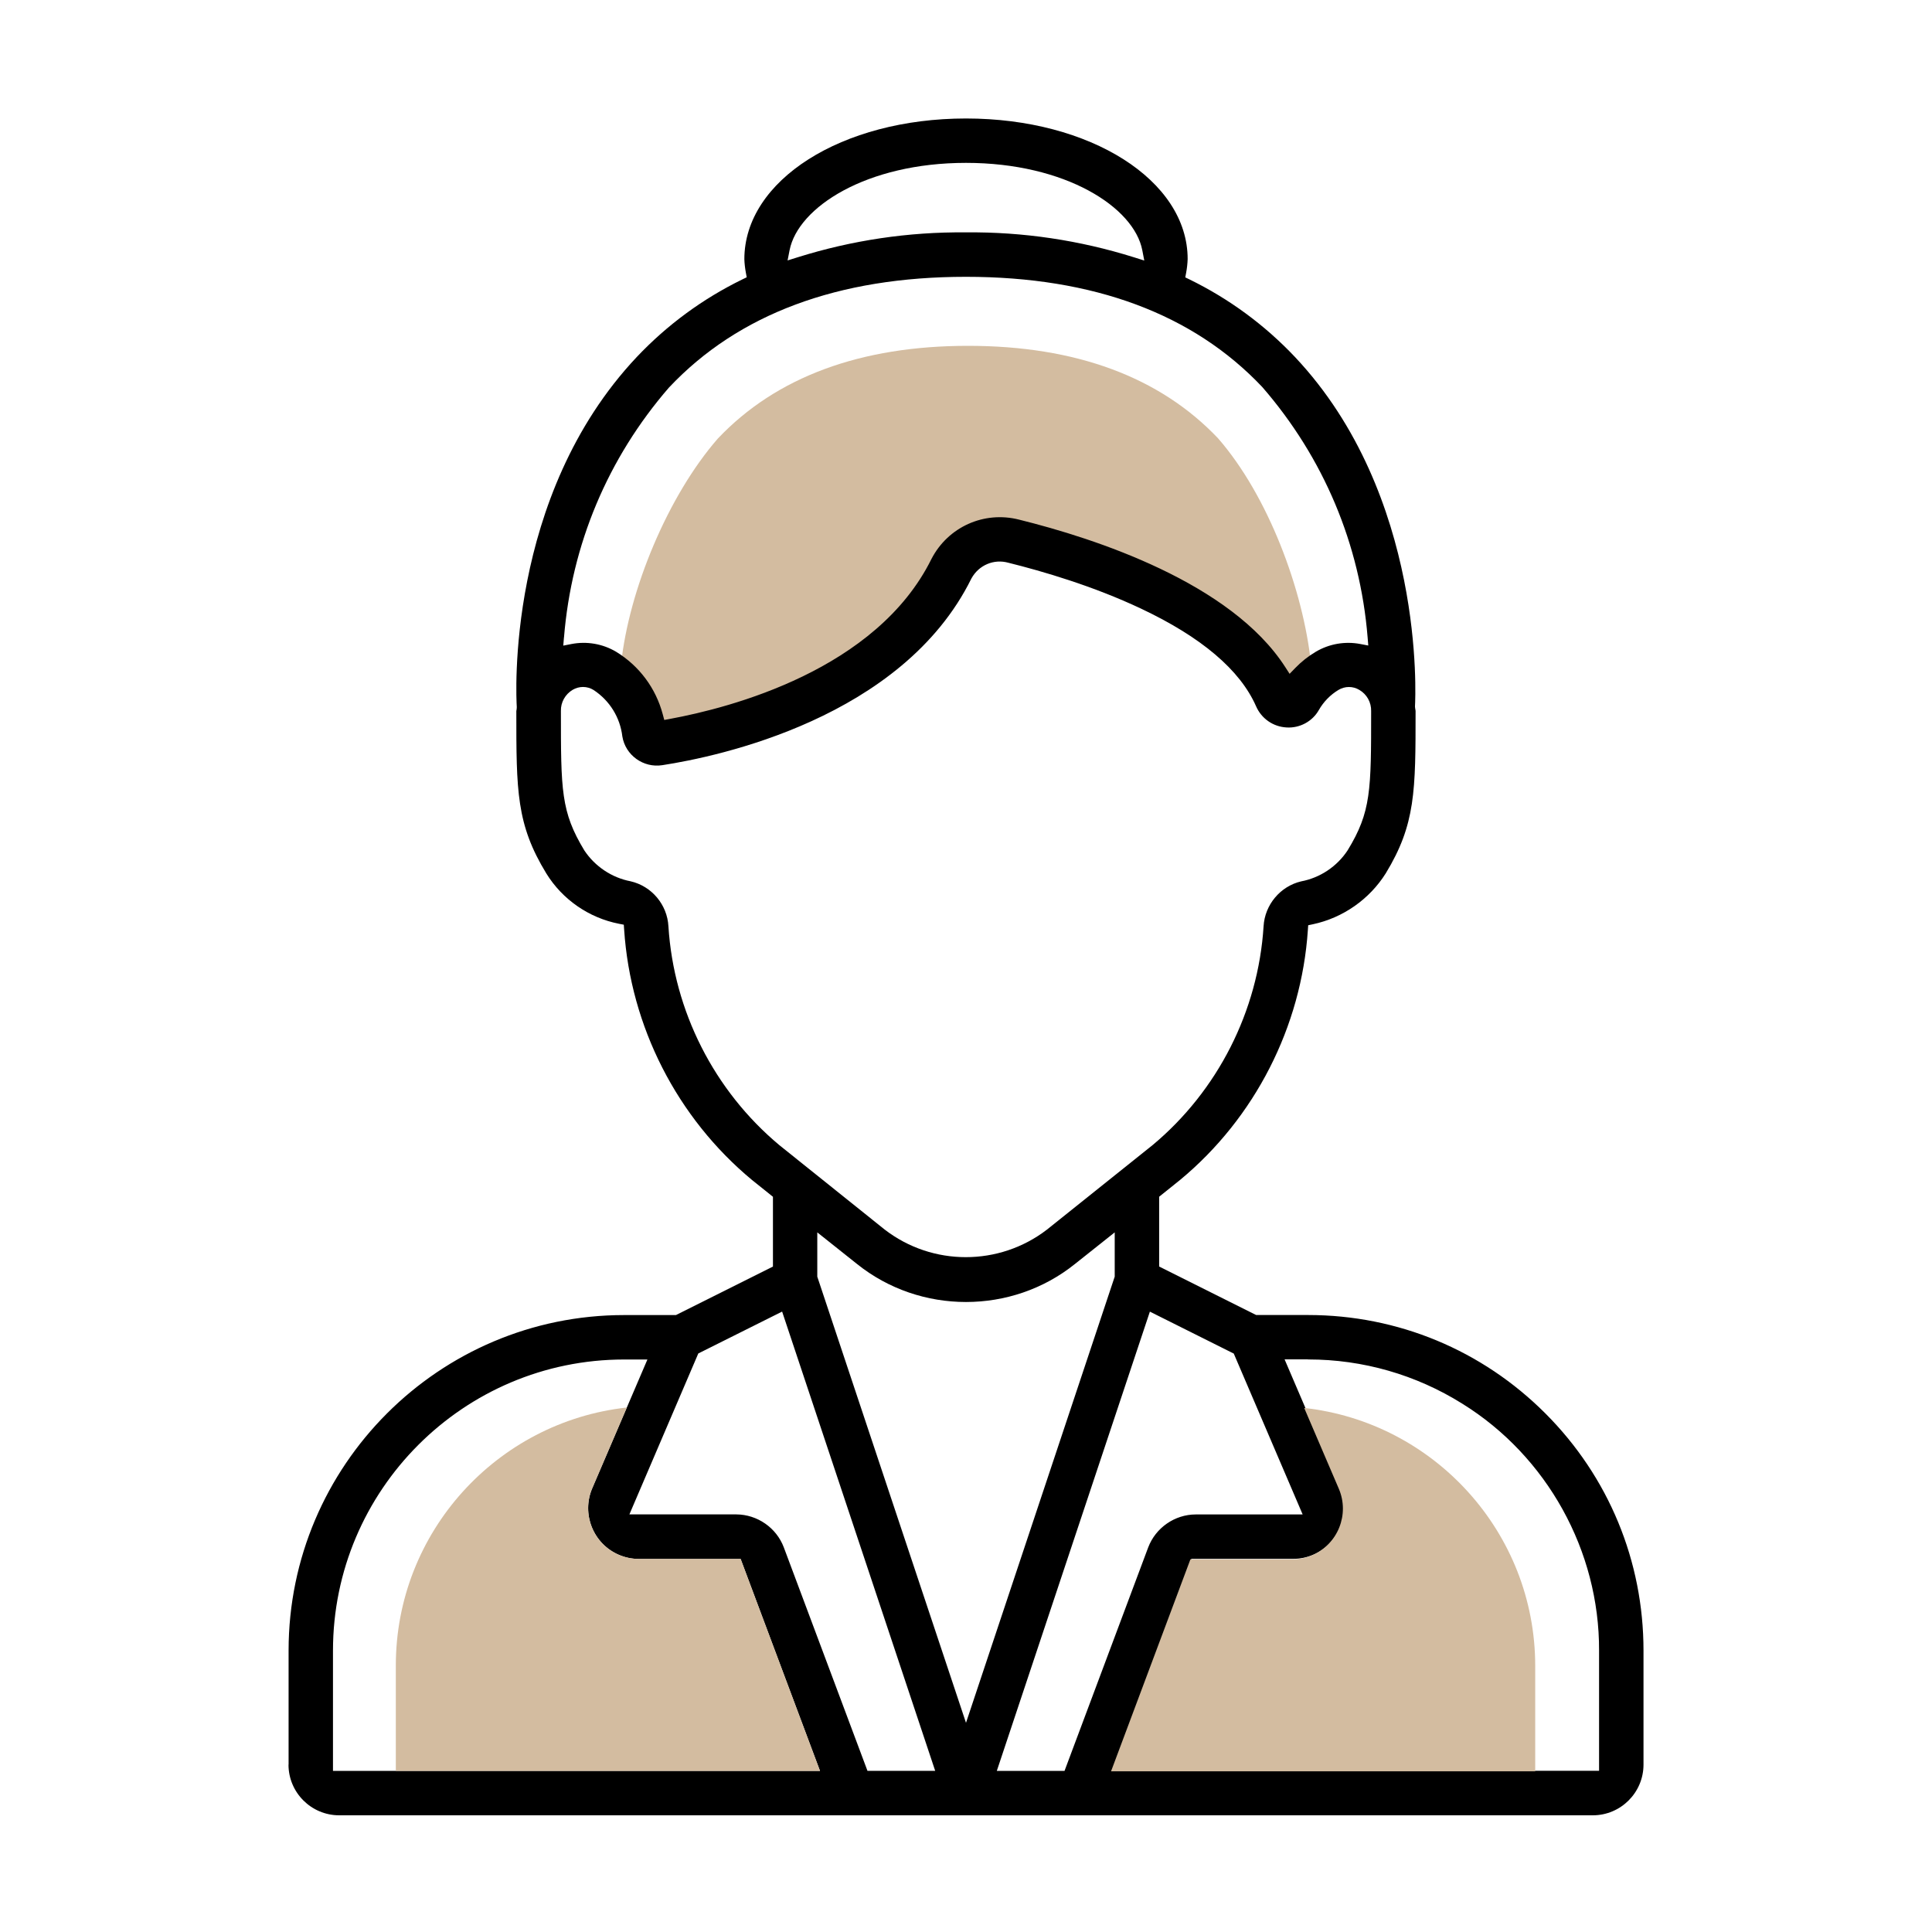
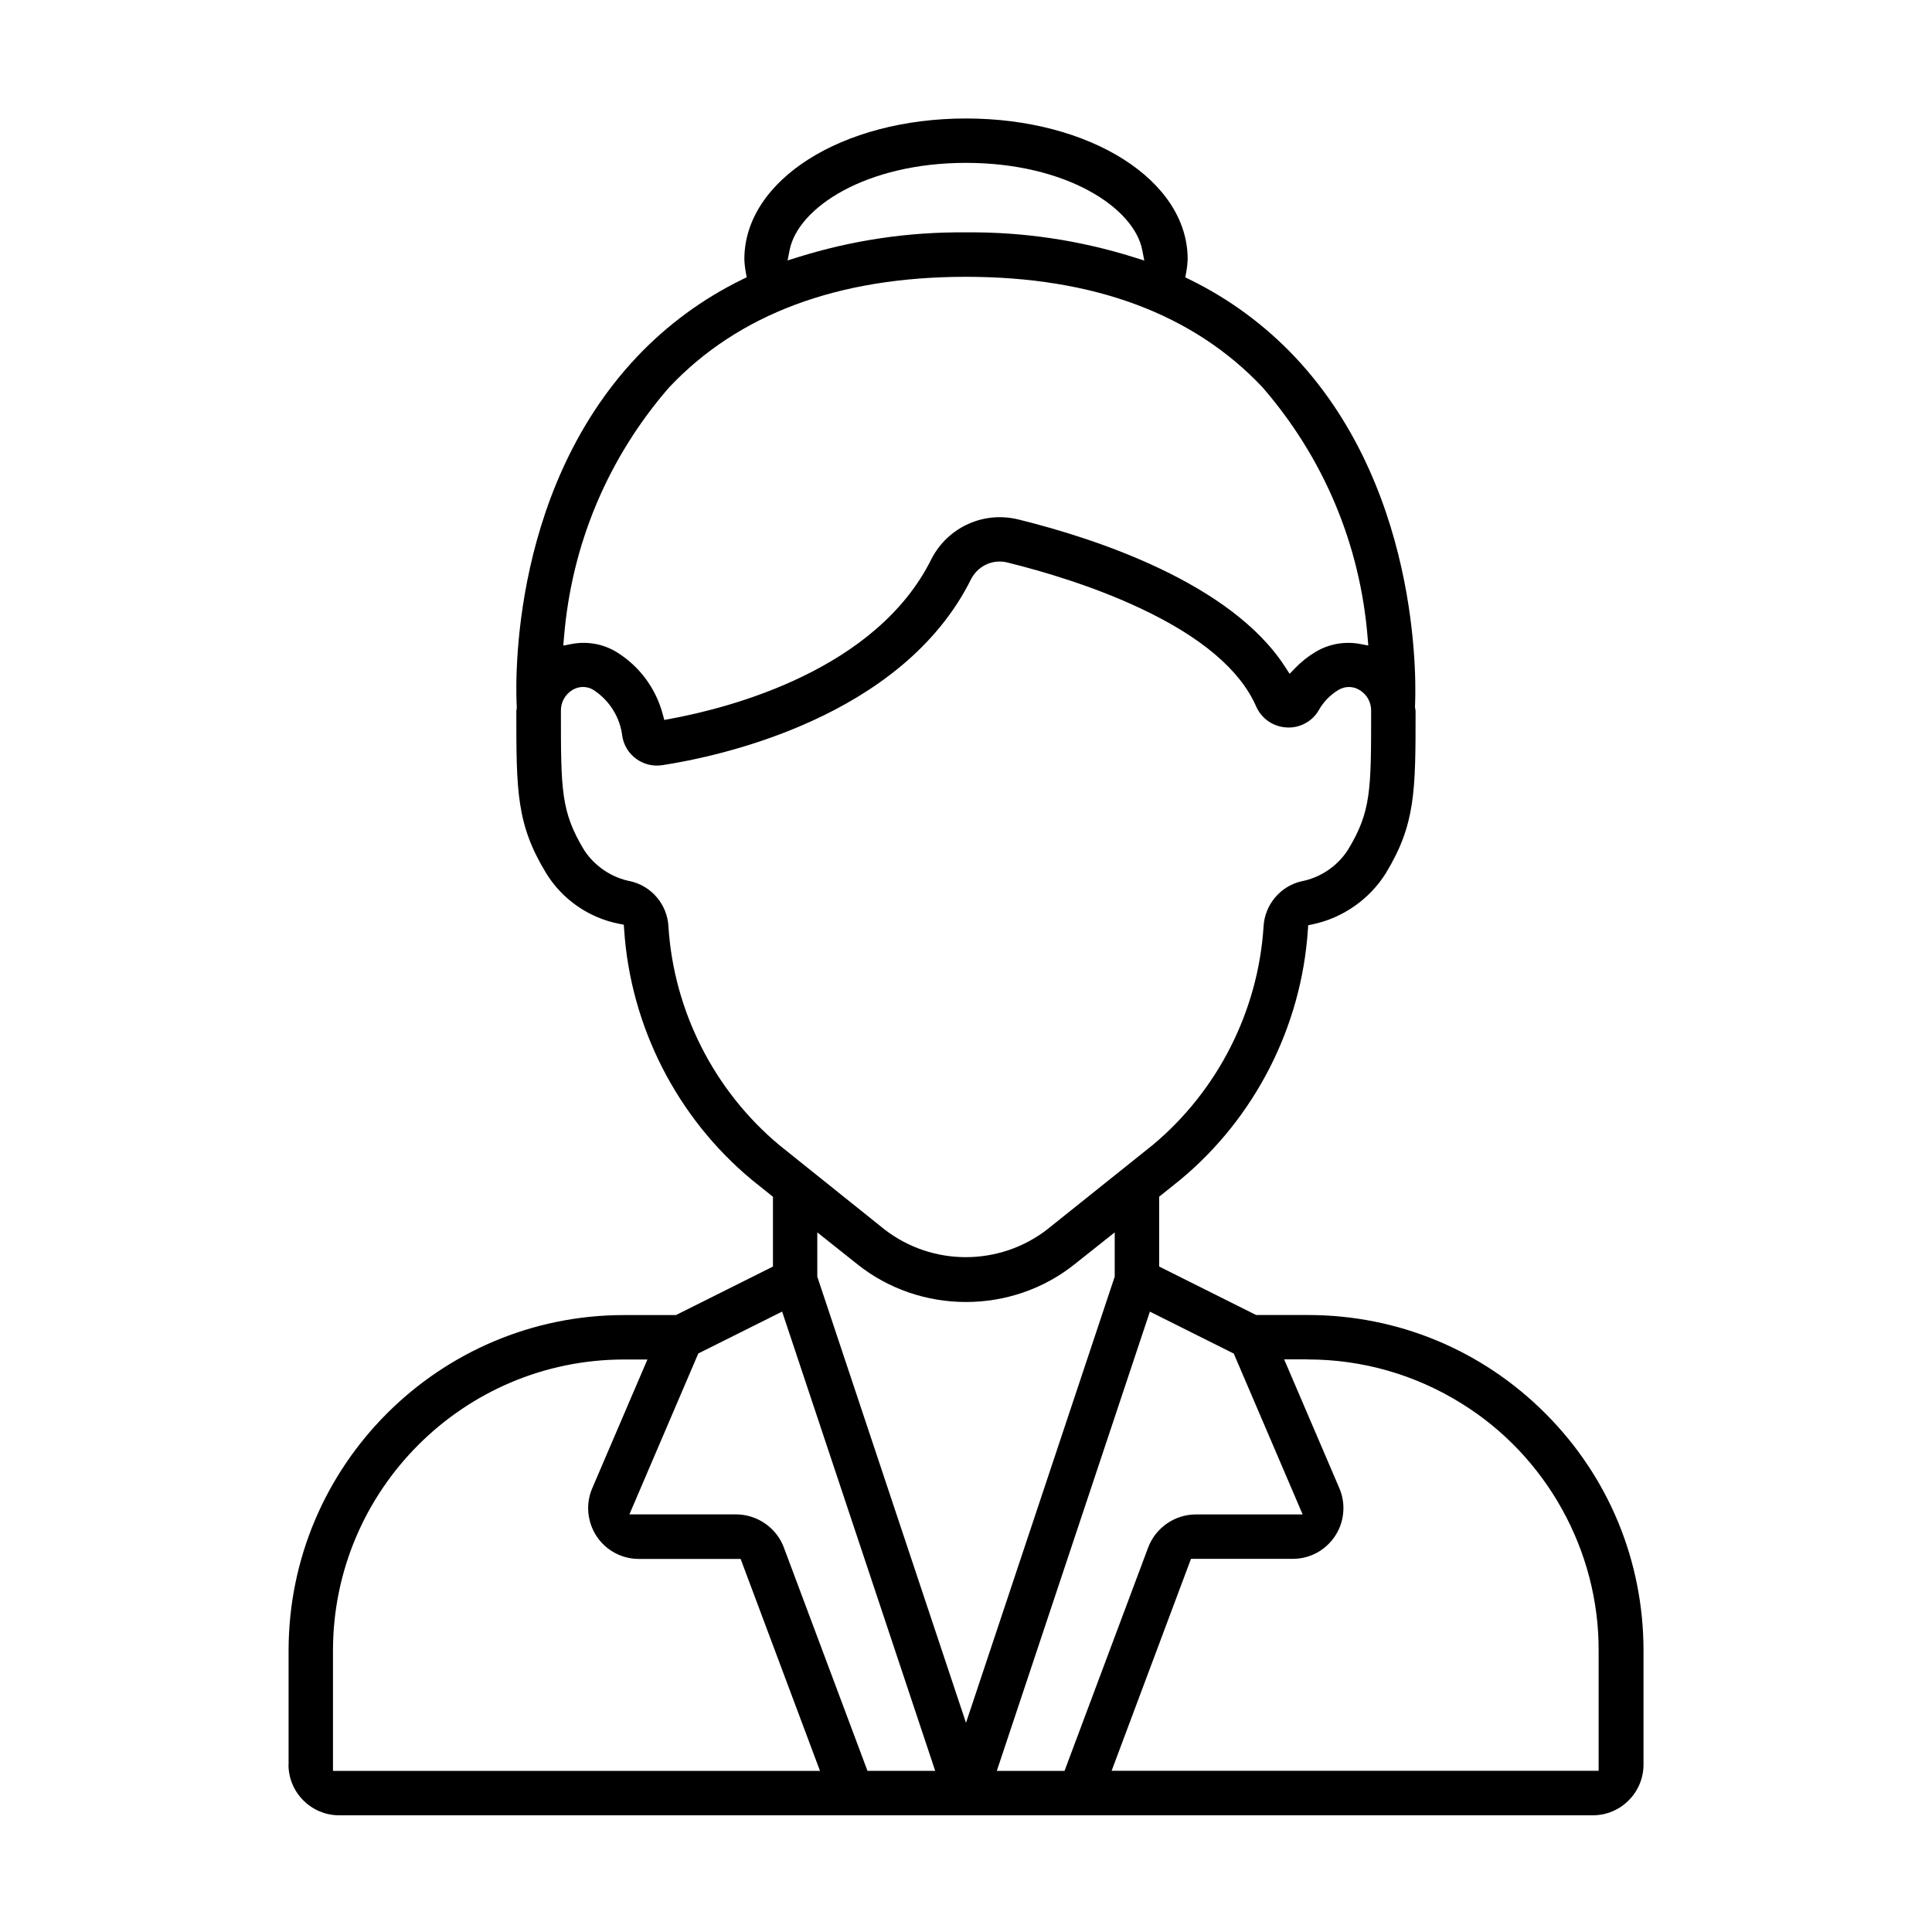
<svg xmlns="http://www.w3.org/2000/svg" id="Calque_1" data-name="Calque 1" width="400" height="400" viewBox="0 0 400 400">
  <defs>
    <style>
      .cls-1 {
        fill: #d3bca0;
      }
    </style>
  </defs>
-   <path class="cls-1" d="m132.04,143.98c2.12,1.39,4.85,4.94,5.66,7.25,2.83,1.85,39.88-12.62,54.62-27.03.76-1.16,1.47-2.37,2.1-3.64,1.21-2.32,3.01-4.15,5.13-5.39.63-1.04,1.24-2.1,1.8-3.22,1.29-2.34,3.95-3.44,6.49-2.72,5.91,1.46,14.75,4.03,23.11,7.94,9.59,4.49,16.04,9.62,19.23,15.24,1.76,1.6,3.36,3.3,4.73,5.12.47.14,1.02.01,1.46.27,11.6,6.76,14.74-.69,15.08-.2-1.61-15.52-8.94-35.02-19.28-46.87-12.06-12.69-29.47-19.13-51.74-19.13s-39.73,6.45-51.79,19.18l-.03.03c-10.29,11.8-18.42,31.3-20.03,46.78.34-.48,2.93,6.04,3.48,6.38Z" />
-   <path d="m59.73,365.34c0,5.79,4.71,10.5,10.5,10.5h259.54c5.79,0,10.5-4.71,10.5-10.5v-23.59c0-18.55-7.21-36-20.32-49.12-13.11-13.12-30.55-20.36-49.1-20.37h-10.78l-20.08-10.04v-14.45l4.35-3.49c15.46-12.82,25.1-31.68,26.44-51.74l.07-.98.96-.2c6.22-1.32,11.72-5.17,15.1-10.55,6.17-10.16,6.17-17.03,6.17-33.61,0-.1-.02-.2-.04-.29-.04-.2-.07-.39-.08-.6v-.07s0-.07,0-.07c.1-1.77,2.15-43.6-24.86-72.27-6.27-6.63-13.61-12.03-21.81-16.04l-.89-.43.18-.97c.17-.93.28-1.88.31-2.83,0-16.3-20.16-29.1-45.89-29.1s-45.89,12.8-45.89,29.14c.03.9.14,1.84.31,2.77l.18.97-.89.43c-8.22,4.01-15.58,9.42-21.87,16.07-27.25,28.91-24.96,70.63-24.85,72.39v.17c0,.26-.04.47-.07.63,0,.04-.02.09-.02.13,0,16.57,0,23.43,6.21,33.61,3.33,5.4,8.82,9.2,15.06,10.42l.98.19.07.99c1.32,20.1,10.97,39,26.47,51.86l4.34,3.48v14.45l-20.08,10.04h-10.74c-38.29,0-69.44,31.14-69.46,69.43v23.65Zm211.06-83.88h.09c11.28,0,22.29,3.16,31.86,9.15,17.56,10.88,28.41,30.48,28.33,51.13v24.88h-100.83l16.43-43.88h21.07c2.81,0,5.44-1.09,7.42-3.08,1.98-1.98,3.07-4.62,3.07-7.43,0-1.43-.29-2.82-.85-4.13l-11.42-26.66h4.82Zm-15.36-1.24l14.27,33.33h-22.14c-4.35.01-8.3,2.76-9.84,6.83l-17.32,46.26h-14.02l31.69-95.08,17.34,8.67Zm-55.43,76.47l-30.79-92.37v-9.17l8.22,6.54c13.08,10.5,32.06,10.5,45.13,0l8.23-6.54v9.17l-.07.2-30.72,92.17ZM163.48,51.78c1.76-8.88,15.9-18.06,36.52-18.06s34.79,9.2,36.5,18.09l.41,2.13-2.07-.65c-11.29-3.55-23.04-5.3-34.83-5.18h-.11c-11.81-.11-23.5,1.63-34.76,5.16l-2.08.65.42-2.14Zm-46.71,80.19c1.56-19.25,9.08-37.14,21.73-51.73l.04-.04c14.31-15.19,34.98-22.89,61.43-22.89s47.06,7.68,61.37,22.82c12.71,14.64,20.24,32.55,21.81,51.82l.14,1.7-1.67-.32c-3.16-.6-6.43-.03-9.2,1.61-1.57.93-3.01,2.07-4.28,3.39l-1.14,1.18-.89-1.38c-11.25-17.49-39.37-26.65-55.14-30.55-7.24-1.84-14.69,1.51-18.12,8.14-11.37,22.99-41.65,30.82-54.14,33.12l-1.18.22-.31-1.16c-1.44-5.43-4.87-10.03-9.66-12.96-2.78-1.65-6.07-2.22-9.26-1.6l-1.68.33.14-1.7Zm21.62,59.82h0c-.24-4.5-3.47-8.33-7.84-9.33-3.87-.74-7.37-3.07-9.57-6.39-4.85-8.01-4.85-12.43-4.85-28.88-.05-1.77.89-3.46,2.45-4.38.65-.38,1.38-.58,2.13-.58.78,0,1.54.22,2.19.63,3.33,2.19,5.49,5.69,5.95,9.61.63,3.88,4.35,6.57,8.28,5.95,11.4-1.75,49.69-9.69,63.99-38.65,1.53-2.79,4.68-4.11,7.69-3.25,7.01,1.74,17.5,4.8,27.41,9.48,12.51,5.9,20.52,12.7,23.83,20.21,1.11,2.56,3.53,4.25,6.31,4.4,2.71.18,5.35-1.23,6.69-3.6.97-1.71,2.38-3.16,4.07-4.17,1.33-.8,2.99-.81,4.32,0,1.55.9,2.49,2.59,2.44,4.4,0,16.41,0,20.83-4.86,28.8-2.21,3.37-5.72,5.7-9.64,6.44-4.3,1.01-7.52,4.84-7.77,9.3-1.11,17.55-9.49,34.06-22.99,45.31l-21.85,17.48c-4.95,3.81-10.88,5.71-16.81,5.71s-11.84-1.9-16.78-5.7l-21.8-17.47c-13.52-11.28-21.89-27.79-22.99-45.33Zm6.19,88.43l17.35-8.67,31.69,95.08h-14.02l-17.32-46.26c-1.53-4.07-5.49-6.81-9.84-6.83h-22.13l14.27-33.33Zm-75.64,61.53c0-33.24,27.04-60.28,60.28-60.28h4.82l-11.42,26.65c-2.28,5.32.19,11.51,5.51,13.79,1.31.56,2.7.85,4.14.85h21.07l16.43,43.88h-100.83v-24.89Z" />
-   <path class="cls-1" d="m153.34,322.76h-21.07c-1.43,0-2.82-.29-4.14-.85-5.32-2.28-7.8-8.47-5.51-13.79l7.16-16.71c-26.86,2.96-47.83,25.78-47.83,53.42v21.81h87.82l-16.43-43.88Z" />
-   <path class="cls-1" d="m246.46,322.85h21.07c1.43,0,2.82-.29,4.14-.85,5.32-2.28,7.8-8.47,5.51-13.79l-7.16-16.71c26.86,2.96,47.83,25.78,47.83,53.42v21.81h-87.82l16.43-43.88Z" />
+   <path d="m59.73,365.34c0,5.79,4.71,10.5,10.5,10.5h259.54c5.79,0,10.5-4.71,10.5-10.5v-23.59c0-18.55-7.21-36-20.32-49.12-13.11-13.12-30.55-20.36-49.1-20.37h-10.78l-20.08-10.04v-14.45l4.35-3.49c15.46-12.82,25.1-31.68,26.44-51.74l.07-.98.96-.2c6.22-1.32,11.72-5.17,15.1-10.55,6.17-10.16,6.17-17.03,6.17-33.61,0-.1-.02-.2-.04-.29-.04-.2-.07-.39-.08-.6v-.07s0-.07,0-.07c.1-1.77,2.15-43.6-24.86-72.27-6.27-6.63-13.61-12.03-21.81-16.04l-.89-.43.18-.97c.17-.93.28-1.88.31-2.83,0-16.3-20.16-29.1-45.89-29.1s-45.89,12.8-45.89,29.14c.03.9.14,1.84.31,2.77l.18.97-.89.43c-8.22,4.01-15.58,9.42-21.87,16.07-27.25,28.91-24.96,70.63-24.85,72.39v.17c0,.26-.04.47-.07.63,0,.04-.02.09-.02.13,0,16.57,0,23.43,6.21,33.61,3.33,5.4,8.82,9.2,15.06,10.42l.98.19.07.99c1.32,20.1,10.97,39,26.47,51.86l4.34,3.48v14.45l-20.08,10.04h-10.74c-38.29,0-69.44,31.14-69.46,69.43v23.65Zm211.06-83.88c11.28,0,22.29,3.16,31.86,9.15,17.56,10.88,28.41,30.48,28.33,51.13v24.88h-100.83l16.43-43.88h21.07c2.81,0,5.44-1.09,7.42-3.08,1.98-1.98,3.07-4.62,3.07-7.43,0-1.43-.29-2.82-.85-4.13l-11.42-26.66h4.82Zm-15.36-1.24l14.27,33.33h-22.14c-4.35.01-8.3,2.76-9.84,6.83l-17.32,46.26h-14.02l31.69-95.08,17.34,8.67Zm-55.43,76.47l-30.79-92.37v-9.17l8.22,6.54c13.08,10.5,32.06,10.5,45.13,0l8.23-6.54v9.17l-.07.2-30.72,92.17ZM163.48,51.78c1.76-8.88,15.9-18.06,36.52-18.06s34.79,9.2,36.5,18.09l.41,2.13-2.07-.65c-11.29-3.55-23.04-5.3-34.83-5.18h-.11c-11.81-.11-23.5,1.63-34.76,5.16l-2.08.65.42-2.14Zm-46.71,80.19c1.56-19.25,9.08-37.14,21.73-51.73l.04-.04c14.31-15.19,34.98-22.89,61.43-22.89s47.06,7.68,61.37,22.82c12.71,14.64,20.24,32.55,21.81,51.82l.14,1.7-1.67-.32c-3.16-.6-6.43-.03-9.2,1.61-1.57.93-3.01,2.07-4.28,3.39l-1.14,1.18-.89-1.38c-11.25-17.49-39.37-26.65-55.14-30.55-7.24-1.84-14.69,1.51-18.12,8.14-11.37,22.99-41.65,30.82-54.14,33.12l-1.18.22-.31-1.16c-1.44-5.43-4.87-10.03-9.66-12.96-2.78-1.65-6.07-2.22-9.26-1.6l-1.68.33.14-1.7Zm21.62,59.82h0c-.24-4.5-3.47-8.33-7.84-9.33-3.87-.74-7.37-3.07-9.57-6.39-4.85-8.01-4.85-12.43-4.85-28.88-.05-1.77.89-3.46,2.45-4.38.65-.38,1.38-.58,2.13-.58.78,0,1.54.22,2.19.63,3.33,2.19,5.49,5.69,5.95,9.61.63,3.88,4.35,6.57,8.28,5.95,11.4-1.75,49.69-9.69,63.99-38.65,1.53-2.79,4.68-4.11,7.69-3.25,7.01,1.74,17.5,4.8,27.41,9.48,12.51,5.9,20.52,12.7,23.83,20.21,1.11,2.56,3.53,4.25,6.31,4.4,2.71.18,5.35-1.23,6.69-3.6.97-1.71,2.38-3.16,4.07-4.17,1.33-.8,2.99-.81,4.32,0,1.55.9,2.49,2.59,2.44,4.4,0,16.41,0,20.83-4.86,28.8-2.21,3.37-5.72,5.7-9.64,6.44-4.3,1.01-7.52,4.84-7.77,9.3-1.11,17.55-9.49,34.06-22.99,45.31l-21.85,17.48c-4.95,3.81-10.88,5.71-16.81,5.71s-11.84-1.9-16.78-5.7l-21.8-17.47c-13.52-11.28-21.89-27.79-22.99-45.33Zm6.19,88.43l17.35-8.67,31.69,95.08h-14.02l-17.32-46.26c-1.53-4.07-5.49-6.81-9.84-6.83h-22.13l14.27-33.33Zm-75.64,61.53c0-33.24,27.04-60.28,60.28-60.28h4.82l-11.42,26.65c-2.28,5.32.19,11.51,5.51,13.79,1.31.56,2.7.85,4.14.85h21.07l16.43,43.88h-100.83v-24.89Z" />
</svg>